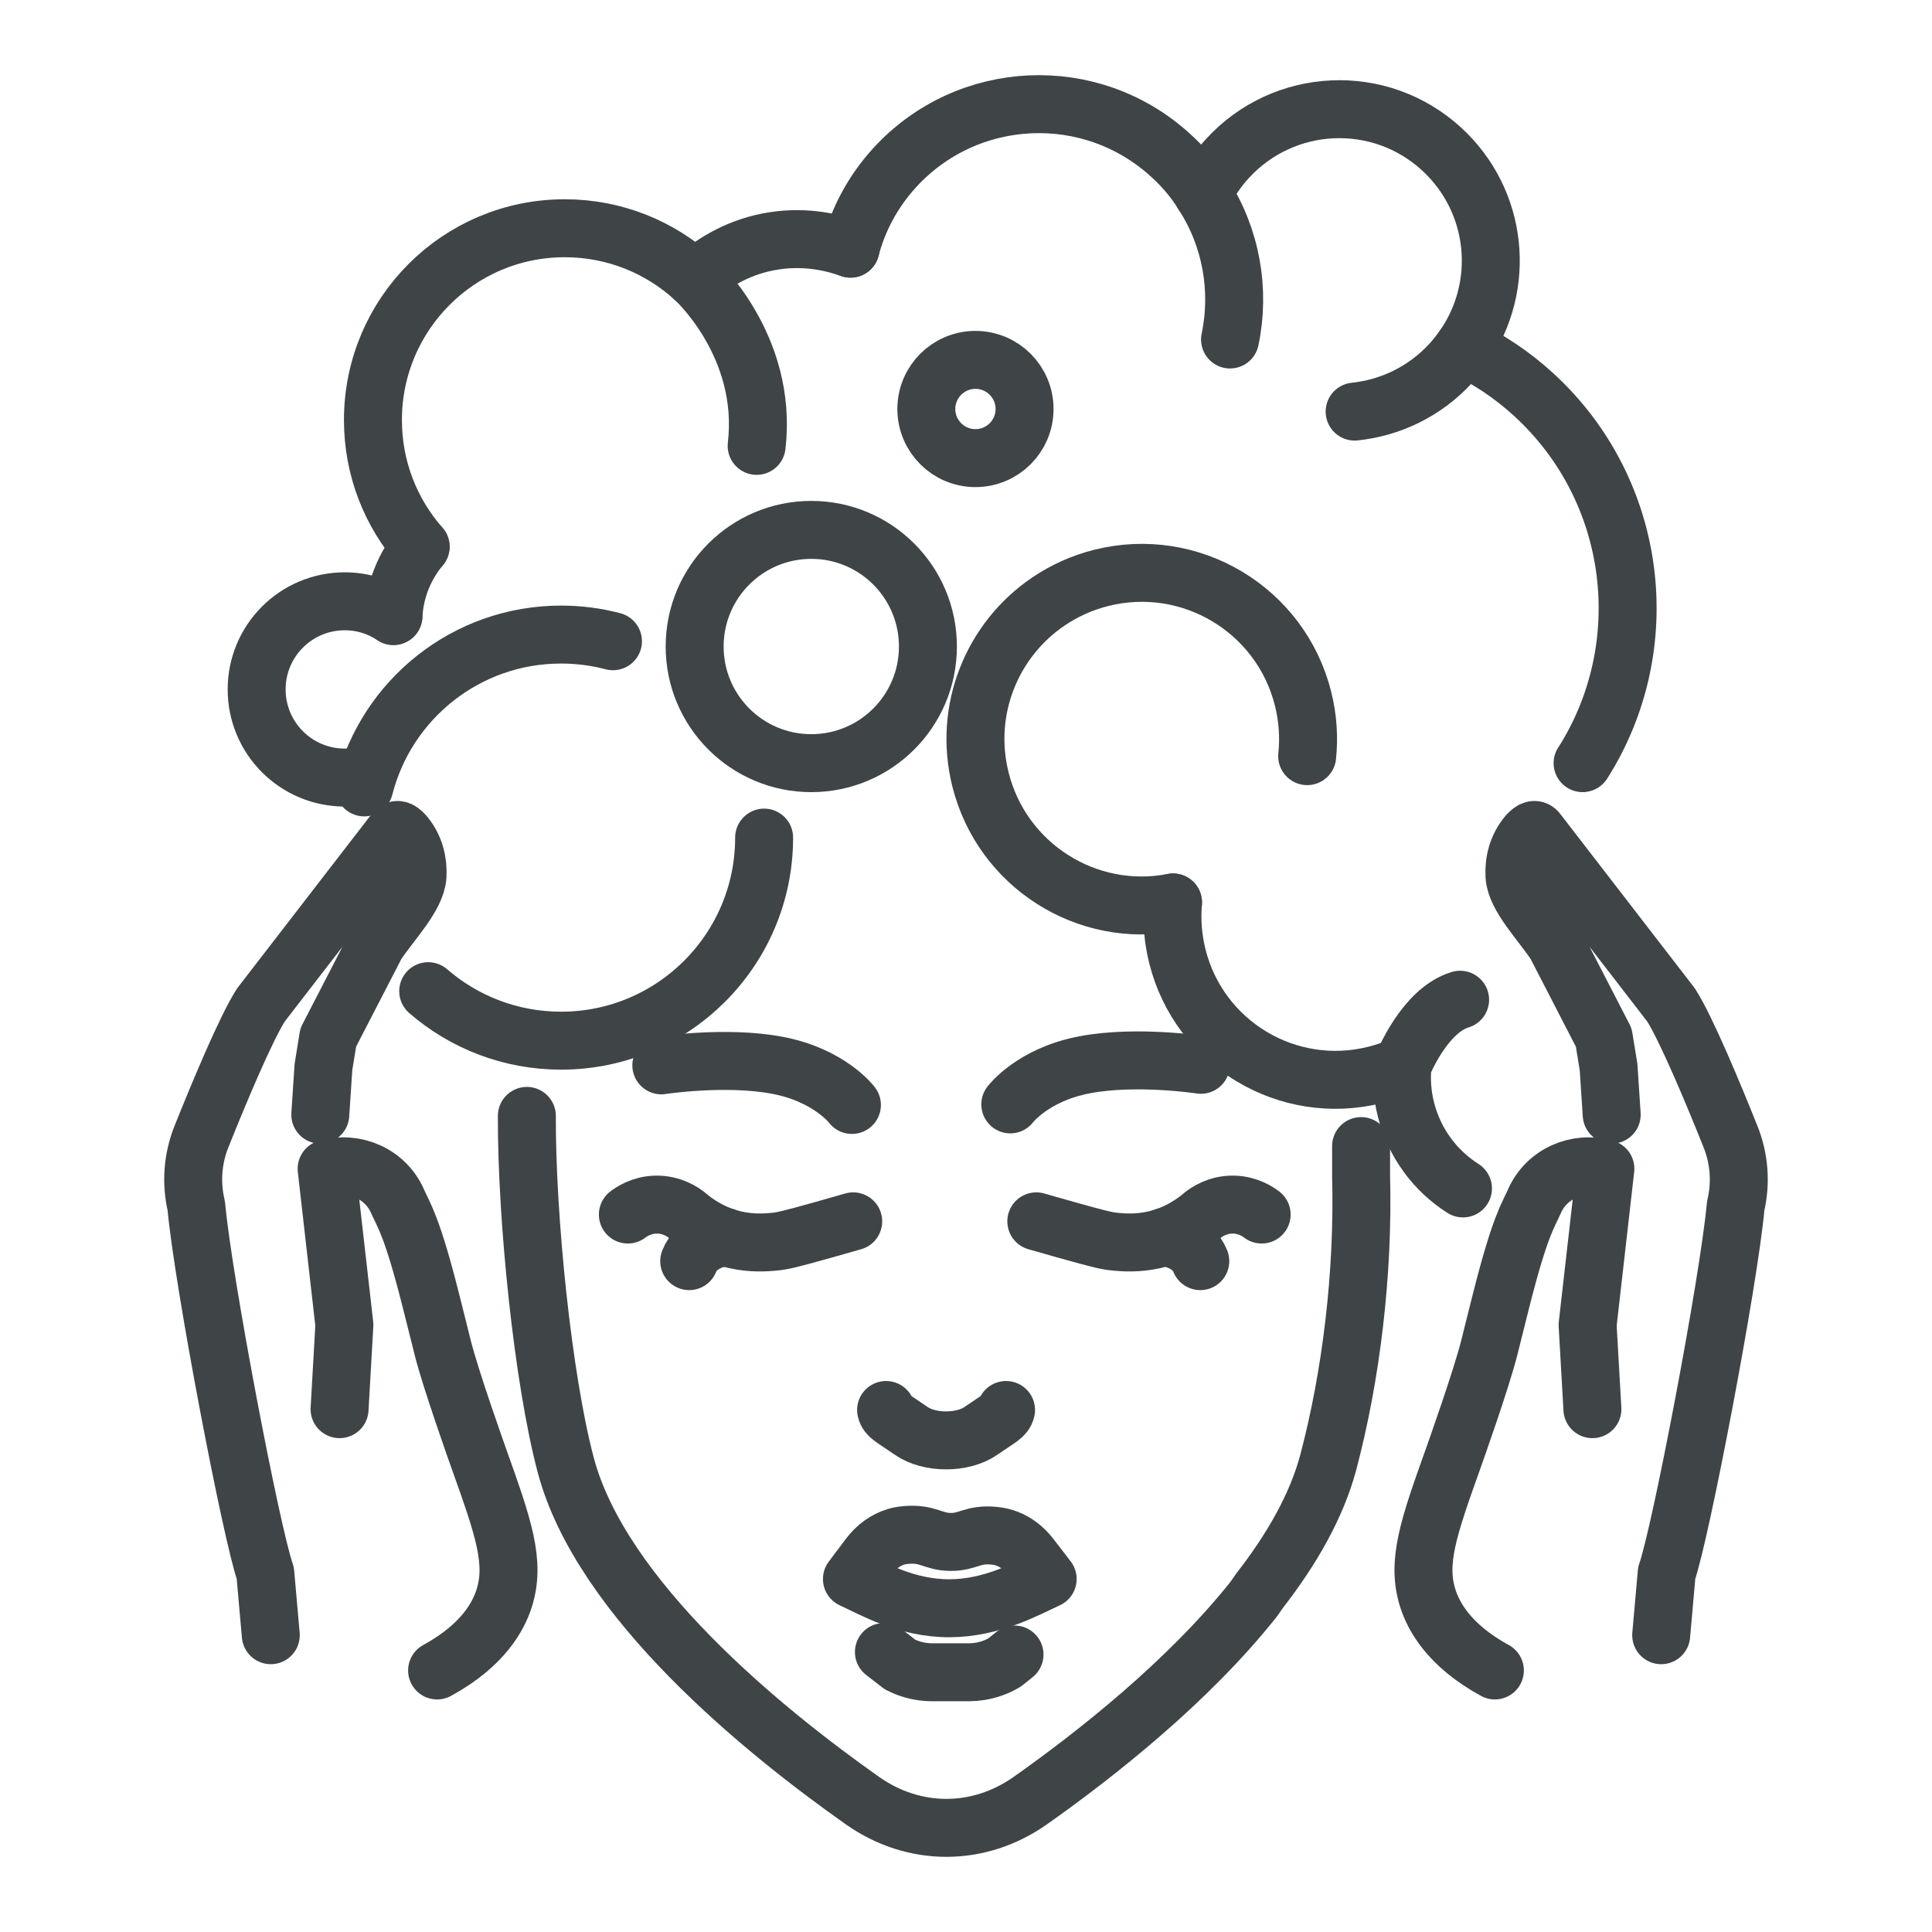
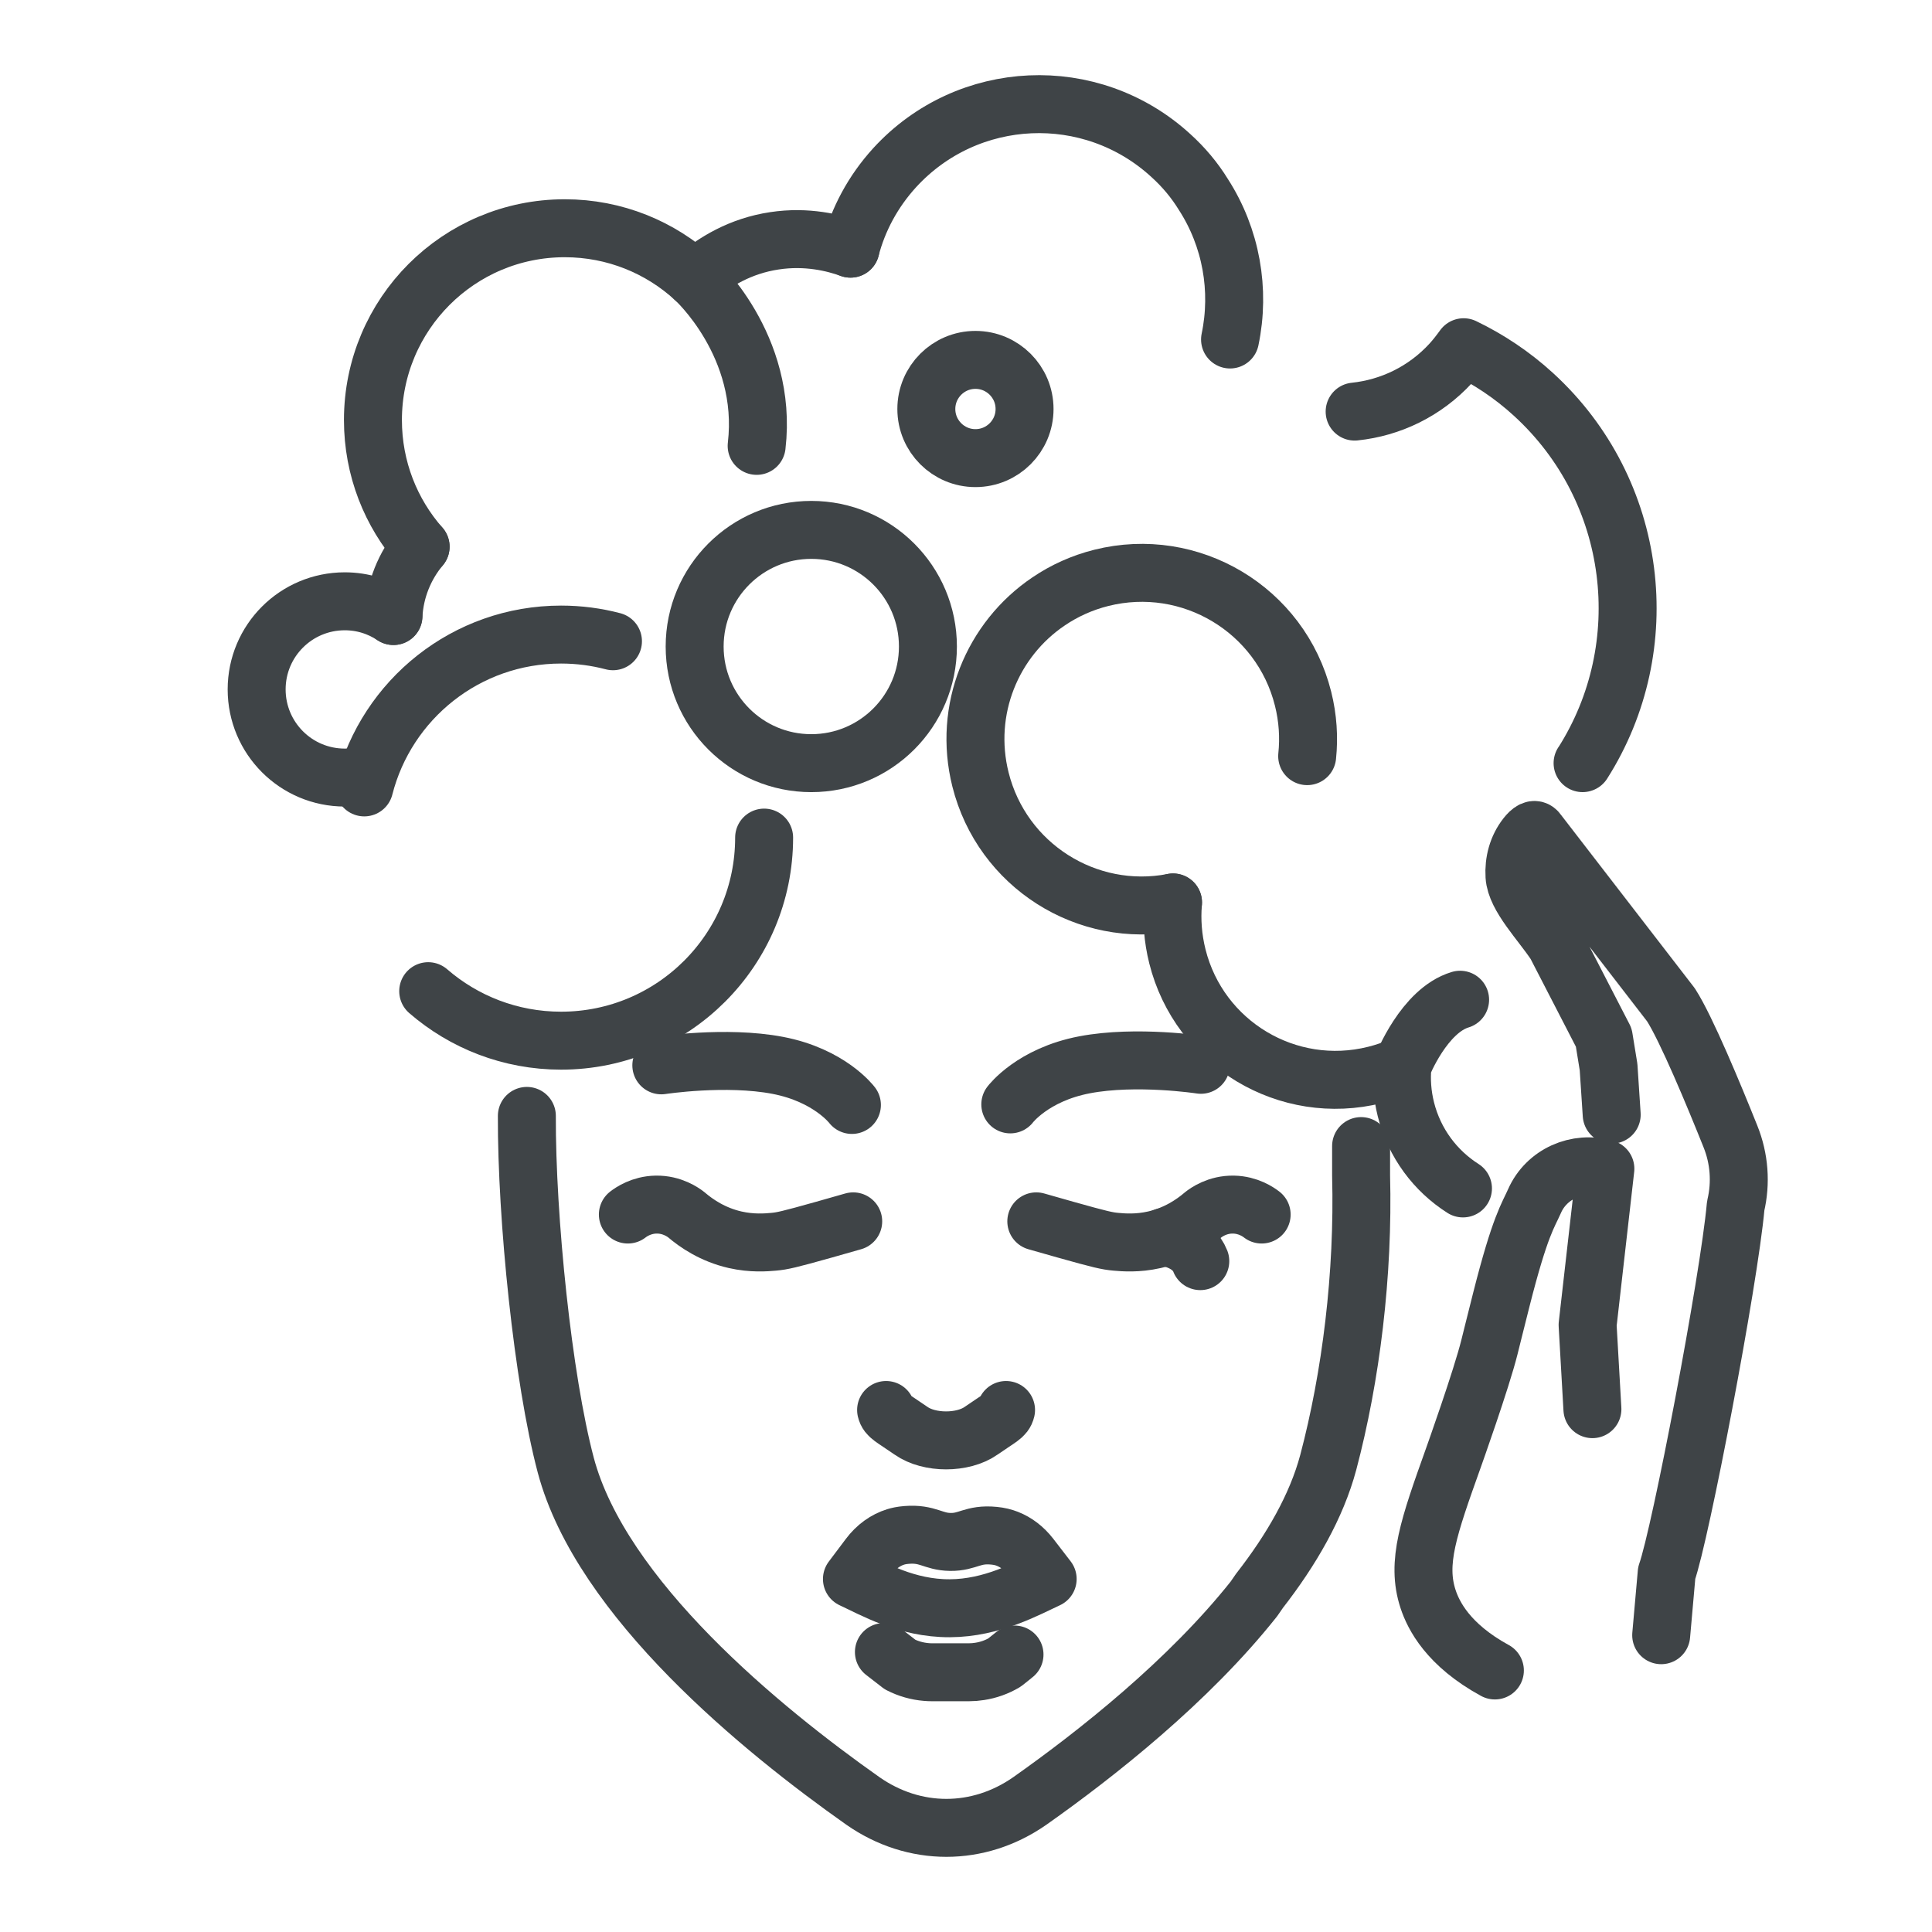
<svg xmlns="http://www.w3.org/2000/svg" version="1.1" id="Capa_1" x="0px" y="0px" width="100px" height="100px" viewBox="0 0 100 100" enable-background="new 0 0 100 100" xml:space="preserve">
  <g id="XMLID_961_">
    <g id="XMLID_1013_">
      <path id="XMLID_1025_" fill="none" stroke="#3F4447" stroke-width="3" stroke-linecap="round" stroke-linejoin="round" stroke-miterlimit="10" d="    M27.27,57.759c-0.019,5.271,0.829,13.613,2.014,18.079c1.838,6.906,10.146,13.689,15.376,17.376c2.659,1.861,5.986,1.861,8.648,0    c3.438-2.425,8.216-6.198,11.594-10.455l0.29-0.42c1.659-2.129,2.954-4.382,3.558-6.645c1.175-4.438,1.834-9.727,1.7-14.847    v-0.004v-1.522" />
      <path id="XMLID_1024_" fill="none" stroke="#3F4447" stroke-width="3" stroke-linecap="round" stroke-linejoin="round" stroke-miterlimit="10" d="    M54.227,81.728c-1.069,0.491-2.863,1.506-5.066,1.515c-2.252,0.01-3.986-1.018-5.065-1.513c0.294-0.392,0.589-0.783,0.884-1.175    c0.372-0.496,0.854-0.843,1.384-1.006c0.123-0.037,0.287-0.079,0.558-0.101c1.11-0.089,1.366,0.35,2.265,0.362    c0.913,0.014,1.15-0.43,2.263-0.321c0.271,0.027,0.48,0.077,0.692,0.16c0.449,0.176,0.856,0.486,1.184,0.909    C53.623,80.948,53.925,81.338,54.227,81.728z" />
      <path id="XMLID_1023_" fill="none" stroke="#3F4447" stroke-width="3" stroke-linecap="round" stroke-linejoin="round" stroke-miterlimit="10" d="    M45.751,85.509l0.836,0.647c0.419,0.215,0.879,0.347,1.359,0.387c0.097,0.009,0.199,0.013,0.299,0.013h1.907    c0.188,0,0.375-0.016,0.557-0.045c0.458-0.07,0.895-0.227,1.287-0.46l0.515-0.413" />
      <path id="XMLID_1022_" fill="none" stroke="#3F4447" stroke-width="3" stroke-linecap="round" stroke-linejoin="round" stroke-miterlimit="10" d="    M52.073,72.981c-0.077,0.33-0.325,0.402-1.291,1.074c-0.945,0.666-2.682,0.666-3.627,0c-0.966-0.672-1.214-0.744-1.291-1.074" />
      <g id="XMLID_1019_">
        <path id="XMLID_1021_" fill="none" stroke="#3F4447" stroke-width="3" stroke-linecap="round" stroke-linejoin="round" stroke-miterlimit="10" d="     M32.498,62.864c0.171-0.132,0.692-0.498,1.453-0.514c0.841-0.017,1.416,0.403,1.577,0.53c0.524,0.448,1.369,1.027,2.522,1.29     c0.876,0.198,1.599,0.139,1.986,0.104c0.454-0.04,0.797-0.116,2.614-0.627c0.617-0.174,1.135-0.321,1.512-0.43" />
-         <path id="XMLID_1020_" fill="none" stroke="#3F4447" stroke-width="3" stroke-linecap="round" stroke-linejoin="round" stroke-miterlimit="10" d="     M35.673,65.276c0.383-0.979,1.55-1.205,1.857-1.254" />
      </g>
      <g id="XMLID_1016_">
        <path id="XMLID_1018_" fill="none" stroke="#3F4447" stroke-width="3" stroke-linecap="round" stroke-linejoin="round" stroke-miterlimit="10" d="     M65.303,62.864c-0.171-0.132-0.692-0.498-1.453-0.514c-0.84-0.017-1.416,0.403-1.575,0.53c-0.525,0.448-1.37,1.027-2.524,1.29     c-0.875,0.198-1.599,0.139-1.985,0.104c-0.455-0.04-0.798-0.116-2.614-0.627c-0.618-0.174-1.136-0.321-1.513-0.43" />
        <path id="XMLID_1017_" fill="none" stroke="#3F4447" stroke-width="3" stroke-linecap="round" stroke-linejoin="round" stroke-miterlimit="10" d="     M60.271,64.022c0.307,0.049,1.474,0.275,1.856,1.254" />
      </g>
      <path id="XMLID_1015_" fill="none" stroke="#3F4447" stroke-width="3" stroke-linecap="round" stroke-linejoin="round" stroke-miterlimit="10" d="    M44.095,57.192c0,0-1.153-1.537-3.844-2.05c-2.689-0.513-6.021,0-6.021,0" />
      <path id="XMLID_1014_" fill="none" stroke="#3F4447" stroke-width="3" stroke-linecap="round" stroke-linejoin="round" stroke-miterlimit="10" d="    M52.293,57.163c0,0,1.153-1.537,3.844-2.049c2.69-0.513,6.021,0,6.021,0" />
    </g>
    <g id="XMLID_1008_">
      <g id="XMLID_1009_">
        <path id="XMLID_1012_" fill="none" stroke="#3F4447" stroke-width="3" stroke-linecap="round" stroke-linejoin="round" stroke-miterlimit="10" d="     M77.375,86.463c-2.431-1.327-3.18-2.855-3.456-3.688c-0.627-1.896,0.028-3.73,1.317-7.341c0,0,1.445-4.046,1.859-5.716     c0.006-0.024,0.08-0.323,0.182-0.732c0.125-0.5,0.268-1.072,0.428-1.705c0.98-3.875,1.395-4.369,1.721-5.112     c0.614-1.401,2.199-2.104,3.668-1.675l-0.92,8.083c0.084,1.454,0.167,2.908,0.249,4.361" />
        <path id="XMLID_1011_" fill="none" stroke="#3F4447" stroke-width="3" stroke-linecap="round" stroke-linejoin="round" stroke-miterlimit="10" d="     M85.983,84.638l0.285-3.222c0.717-2.015,3.215-15.07,3.572-19.002c0.282-1.194,0.188-2.444-0.27-3.584     c-0.854-2.133-2.284-5.582-3.081-6.82l-6.904-8.947c-0.144-0.222-0.366-0.06-0.583,0.215c-0.46,0.583-0.658,1.327-0.612,2.068     c0.064,1.067,1.368,2.378,2.125,3.52L83.01,53.7l0.249,1.531l0.162,2.464" />
        <path id="XMLID_1010_" fill="none" stroke="#3F4447" stroke-width="3" stroke-linecap="round" stroke-linejoin="round" stroke-miterlimit="10" d="     M74.049,80.9" />
      </g>
    </g>
-     <path id="XMLID_1007_" fill="none" stroke="#3F4447" stroke-width="3" stroke-linecap="round" stroke-linejoin="round" stroke-miterlimit="10" d="   M22.624,86.463c2.432-1.327,3.181-2.855,3.456-3.688c0.627-1.896-0.028-3.73-1.317-7.341c0,0-1.445-4.046-1.858-5.716   c-0.007-0.024-0.08-0.323-0.182-0.732c-0.125-0.5-0.269-1.072-0.429-1.705c-0.98-3.875-1.395-4.369-1.721-5.112   c-0.614-1.401-2.199-2.104-3.667-1.675l0.919,8.083c-0.083,1.454-0.166,2.908-0.249,4.361" />
-     <path id="XMLID_1006_" fill="none" stroke="#3F4447" stroke-width="3" stroke-linecap="round" stroke-linejoin="round" stroke-miterlimit="10" d="   M14.016,84.638l-0.285-3.222c-0.717-2.015-3.215-15.07-3.572-19.002c-0.282-1.194-0.188-2.444,0.269-3.584   c0.854-2.133,2.285-5.582,3.082-6.82l6.905-8.947c0.143-0.222,0.366-0.06,0.583,0.215c0.46,0.583,0.657,1.327,0.612,2.068   c-0.065,1.067-1.369,2.378-2.125,3.52L16.989,53.7l-0.248,1.531l-0.163,2.464" />
-     <path id="XMLID_986_" fill="none" stroke="#3F4447" stroke-width="3" stroke-linecap="round" stroke-linejoin="round" stroke-miterlimit="10" d="   M25.951,80.9" />
    <path id="XMLID_985_" fill="none" stroke="#3F4447" stroke-width="3" stroke-linecap="round" stroke-linejoin="round" stroke-miterlimit="10" d="   M25.951,80.9" />
    <g id="XMLID_976_">
      <path id="XMLID_984_" fill="none" stroke="#3F4447" stroke-width="3" stroke-linecap="round" stroke-linejoin="round" stroke-miterlimit="10" d="    M81.914,39.5l0.006-0.002c3.826-6.012,2.901-14.103-2.547-19.083c-1.107-1.014-2.34-1.828-3.616-2.442    c-0.2,0.276-0.415,0.556-0.655,0.82c-1.352,1.477-3.139,2.318-4.986,2.511" />
      <path id="XMLID_983_" fill="none" stroke="#3F4447" stroke-width="3" stroke-linecap="round" stroke-linejoin="round" stroke-miterlimit="10" d="    M44.022,12.871c0.395-1.513,1.157-2.952,2.284-4.189C50.08,4.557,56.47,4.27,60.595,8.043c0.67,0.605,1.23,1.274,1.686,2.014    c1.452,2.247,1.921,4.959,1.386,7.515" />
-       <path id="XMLID_982_" fill="none" stroke="#3F4447" stroke-width="3" stroke-linecap="round" stroke-linejoin="round" stroke-miterlimit="10" d="    M75.757,17.973c2.22-3.183,1.793-7.579-1.151-10.27c-3.193-2.92-8.149-2.698-11.079,0.507c-0.516,0.564-0.938,1.193-1.249,1.848" />
      <path id="XMLID_980_" fill="none" stroke="#3F4447" stroke-width="3" stroke-linecap="round" stroke-linejoin="round" stroke-miterlimit="10" d="    M35.955,14.432c1.013-0.887,2.381-1.706,4.13-1.968c1.688-0.257,3.1,0.106,3.938,0.406" />
      <path id="XMLID_979_" fill="none" stroke="#3F4447" stroke-width="3" stroke-linecap="round" stroke-linejoin="round" stroke-miterlimit="10" d="    M67.659,39.138c0.101-0.966,0.039-1.971-0.213-2.974c-1.155-4.611-5.83-7.408-10.441-6.254c-1.002,0.251-1.919,0.67-2.723,1.215    c-2.921,1.964-4.438,5.61-3.533,9.221c1.115,4.454,5.514,7.226,9.966,6.365" />
      <path id="XMLID_978_" fill="none" stroke="#3F4447" stroke-width="3" stroke-linecap="round" stroke-linejoin="round" stroke-miterlimit="10" d="    M72.594,55.144c-0.444,0.206-0.923,0.37-1.417,0.493c-4.522,1.133-9.104-1.614-10.236-6.137c-0.234-0.934-0.304-1.879-0.226-2.789    " />
      <path id="XMLID_977_" fill="none" stroke="#3F4447" stroke-width="3" stroke-linecap="round" stroke-linejoin="round" stroke-miterlimit="10" d="    M75.723,61.513c-1.422-0.905-2.514-2.336-2.956-4.101c-0.189-0.762-0.244-1.528-0.173-2.269c0,0,1.115-2.839,2.981-3.397" />
    </g>
    <path id="XMLID_975_" fill="none" stroke="#3F4447" stroke-width="3" stroke-linecap="round" stroke-linejoin="round" stroke-miterlimit="10" d="   M21.771,28.298c-1.537-1.749-2.468-4.043-2.468-6.555c0-5.486,4.443-9.929,9.929-9.929c2.594,0,4.955,0.993,6.724,2.618   c0,0,3.817,3.439,3.208,8.646" />
    <path id="XMLID_974_" fill="none" stroke="#3F4447" stroke-width="3" stroke-linecap="round" stroke-linejoin="round" stroke-miterlimit="10" d="   M21.771,28.298c-0.818,0.98-1.338,2.225-1.406,3.587" />
    <path id="XMLID_973_" fill="none" stroke="#3F4447" stroke-width="3" stroke-linecap="round" stroke-linejoin="round" stroke-miterlimit="10" d="   M20.364,31.885c-0.725-0.481-1.587-0.762-2.518-0.762c-2.524,0-4.562,2.043-4.562,4.561c0,2.519,2.038,4.563,4.562,4.563   c0.319,0,0.625-0.031,0.925-0.094" />
    <circle id="XMLID_972_" fill="none" stroke="#3F4447" stroke-width="3" stroke-linecap="round" stroke-linejoin="round" stroke-miterlimit="10" cx="41.992" cy="33.464" r="6.037" />
    <path id="XMLID_968_" fill="none" stroke="#3F4447" stroke-width="3" stroke-linecap="round" stroke-linejoin="round" stroke-miterlimit="10" d="   M18.854,40.756c1.157-4.548,5.279-7.911,10.187-7.911c0.928,0,1.828,0.12,2.686,0.346" />
    <path id="XMLID_967_" fill="none" stroke="#3F4447" stroke-width="3" stroke-linecap="round" stroke-linejoin="round" stroke-miterlimit="10" d="   M39.551,43.354c0,5.805-4.705,10.511-10.51,10.511c-2.63,0-5.034-0.966-6.877-2.562" />
    <circle id="XMLID_966_" fill="none" stroke="#3F4447" stroke-width="3" stroke-linecap="round" stroke-linejoin="round" stroke-miterlimit="10" cx="50.489" cy="21.17" r="2.542" />
  </g>
</svg>